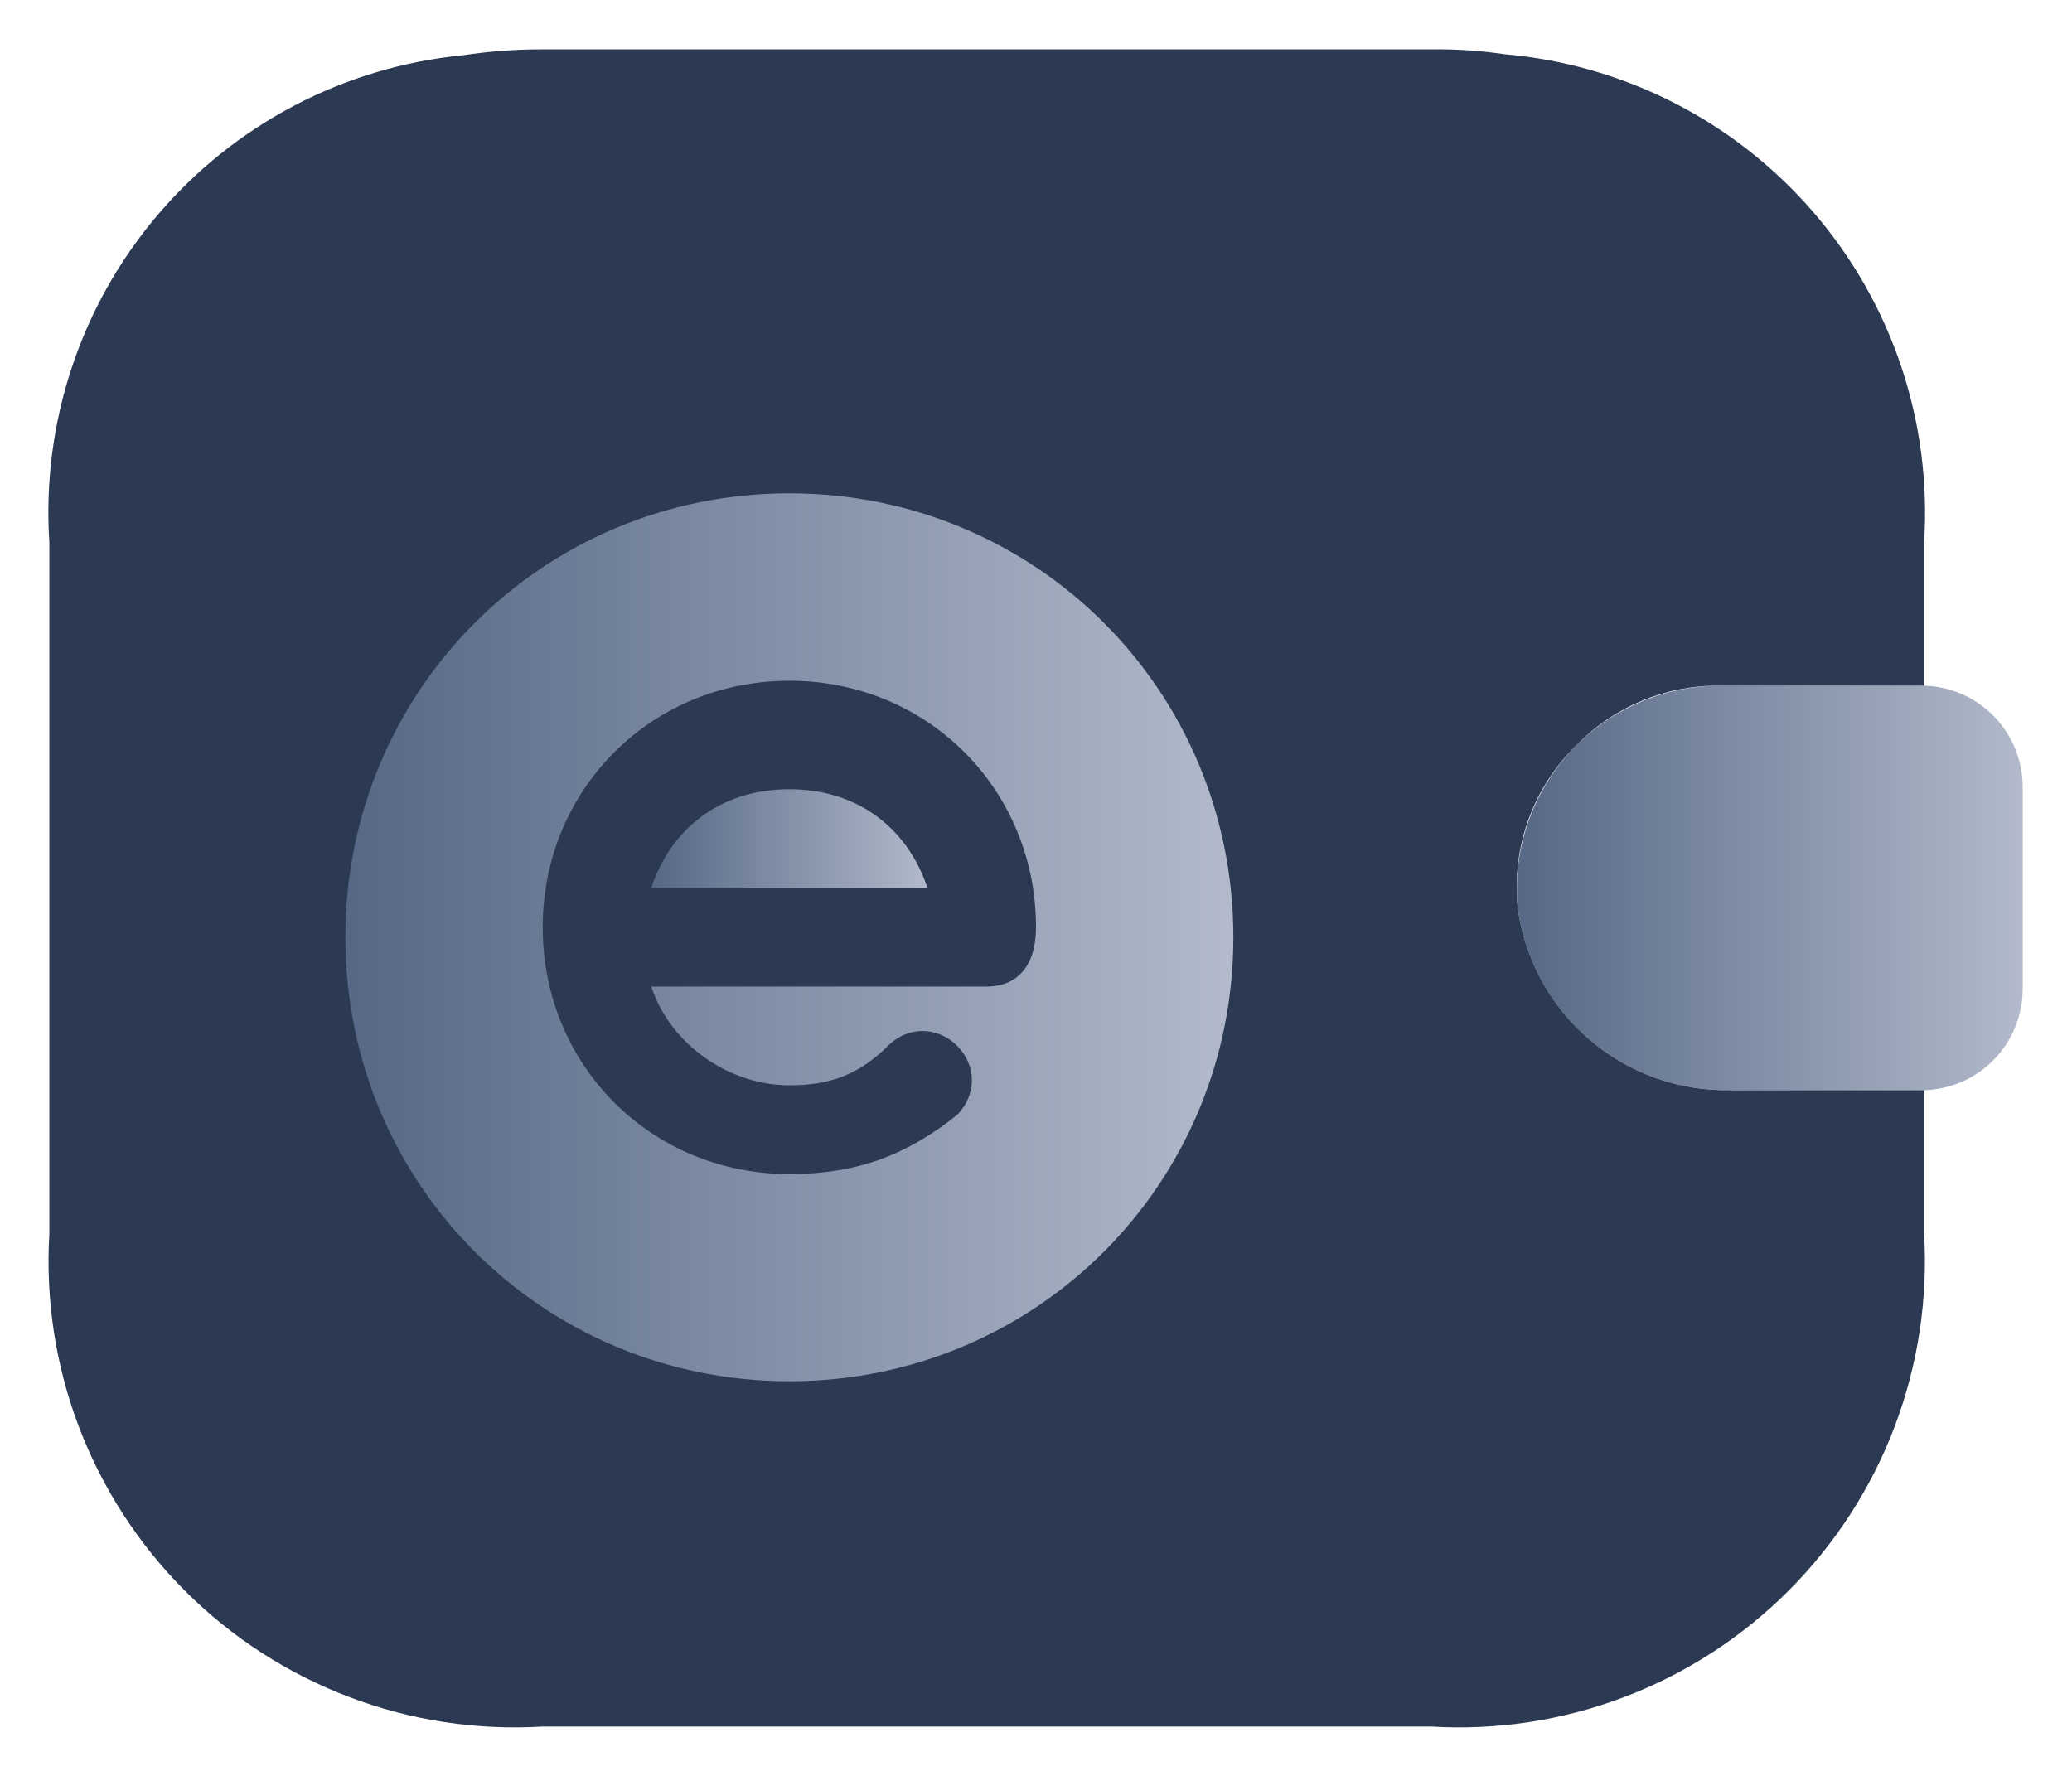
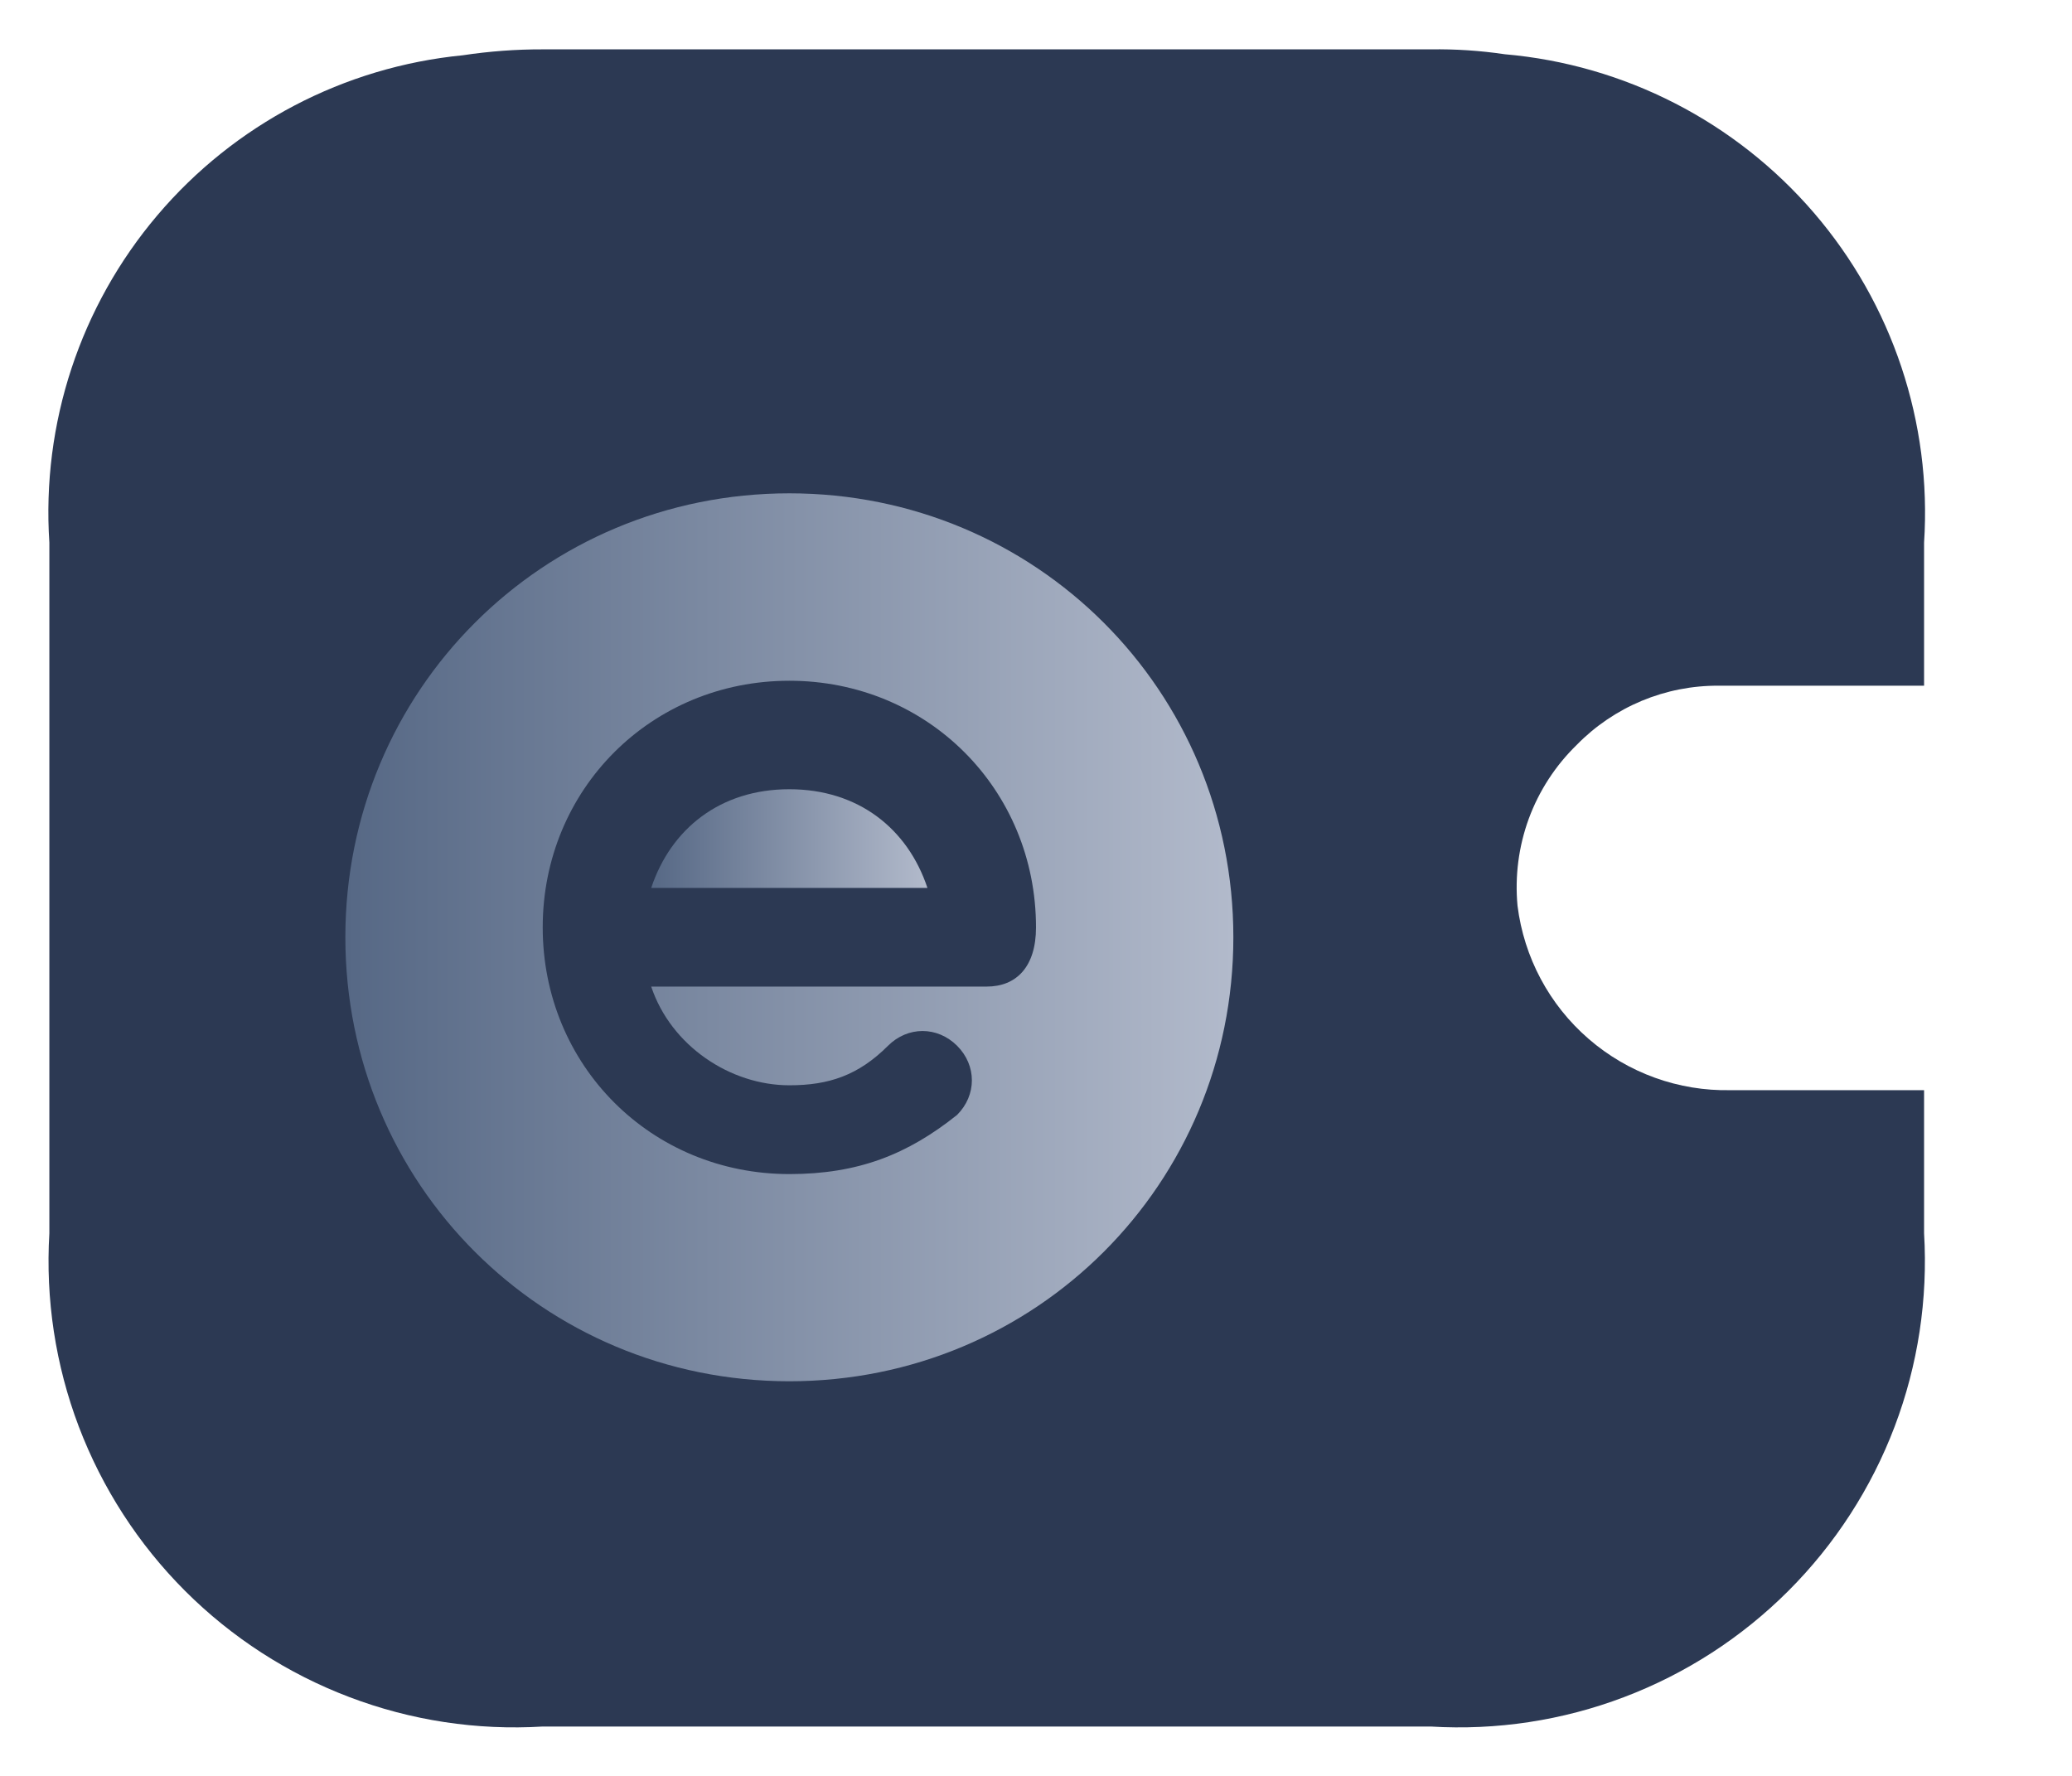
<svg xmlns="http://www.w3.org/2000/svg" width="28" height="24" viewBox="0 0 28 24" fill="none">
  <g id="2">
-     <path id="Vector" d="M27.334 10.627V13.373C27.331 13.729 27.191 14.069 26.942 14.323C26.693 14.577 26.355 14.724 26 14.733H23.387C22.683 14.748 21.999 14.501 21.467 14.041C20.935 13.58 20.593 12.938 20.507 12.24C20.476 11.863 20.523 11.484 20.645 11.126C20.768 10.768 20.963 10.439 21.218 10.16C21.473 9.881 21.784 9.657 22.129 9.504C22.475 9.35 22.849 9.269 23.227 9.267H26C26.355 9.276 26.693 9.423 26.942 9.677C27.191 9.931 27.331 10.271 27.334 10.627Z" fill="url(#paint0_linear_4870_5423)" />
    <path id="Vector_2" d="M21.307 10.067C21.02 10.346 20.799 10.686 20.66 11.062C20.522 11.439 20.47 11.841 20.507 12.24C20.594 12.938 20.936 13.58 21.468 14.04C22 14.501 22.684 14.748 23.387 14.733H26.001V16.667C26.054 17.556 25.919 18.447 25.603 19.28C25.287 20.113 24.797 20.87 24.167 21.5C23.537 22.13 22.781 22.619 21.948 22.935C21.114 23.252 20.224 23.387 19.334 23.333H7.334C6.445 23.387 5.554 23.252 4.721 22.935C3.888 22.619 3.131 22.13 2.501 21.5C1.871 20.87 1.382 20.113 1.065 19.28C0.749 18.447 0.614 17.556 0.667 16.667V7.333C0.561 5.725 1.084 4.138 2.127 2.909C3.17 1.679 4.65 0.904 6.254 0.747C6.612 0.693 6.973 0.666 7.334 0.667H19.334C19.669 0.662 20.003 0.684 20.334 0.733C21.954 0.874 23.454 1.644 24.514 2.878C25.573 4.111 26.107 5.711 26.001 7.333V9.267H23.227C22.87 9.264 22.516 9.334 22.186 9.471C21.856 9.609 21.557 9.811 21.307 10.067Z" fill="#2C3953" />
    <g id="Group">
      <path id="Vector_3" d="M10.667 6.667C7.334 6.667 4.667 9.333 4.667 12.667C4.667 16 7.334 18.667 10.667 18.667C14 18.667 16.667 16 16.667 12.667C16.667 9.333 14 6.667 10.667 6.667ZM13.334 13.333H8.8C9.067 14.133 9.867 14.667 10.667 14.667C11.2 14.667 11.6 14.533 12 14.133C12.267 13.867 12.667 13.867 12.934 14.133C13.2 14.4 13.2 14.8 12.934 15.067C12.267 15.6 11.6 15.867 10.667 15.867C8.8 15.867 7.334 14.4 7.334 12.533C7.334 10.667 8.8 9.2 10.667 9.2C12.534 9.2 14 10.667 14 12.533C14 13.067 13.734 13.333 13.334 13.333Z" fill="url(#paint1_linear_4870_5423)" />
      <path id="Vector_4" d="M10.666 10.666C9.733 10.666 9.066 11.2 8.8 12H12.533C12.267 11.2 11.6 10.666 10.666 10.666Z" fill="url(#paint2_linear_4870_5423)" />
    </g>
  </g>
  <defs>
    <linearGradient id="paint0_linear_4870_5423" x1="20.498" y1="12.001" x2="27.334" y2="12.001" gradientUnits="userSpaceOnUse">
      <stop stop-color="#566885" />
      <stop offset="1" stop-color="#B2BACB" />
    </linearGradient>
    <linearGradient id="paint1_linear_4870_5423" x1="4.667" y1="12.667" x2="16.667" y2="12.667" gradientUnits="userSpaceOnUse">
      <stop stop-color="#566885" />
      <stop offset="1" stop-color="#B2BACB" />
    </linearGradient>
    <linearGradient id="paint2_linear_4870_5423" x1="8.8" y1="11.333" x2="12.533" y2="11.333" gradientUnits="userSpaceOnUse">
      <stop stop-color="#566885" />
      <stop offset="1" stop-color="#B2BACB" />
    </linearGradient>
  </defs>
</svg>